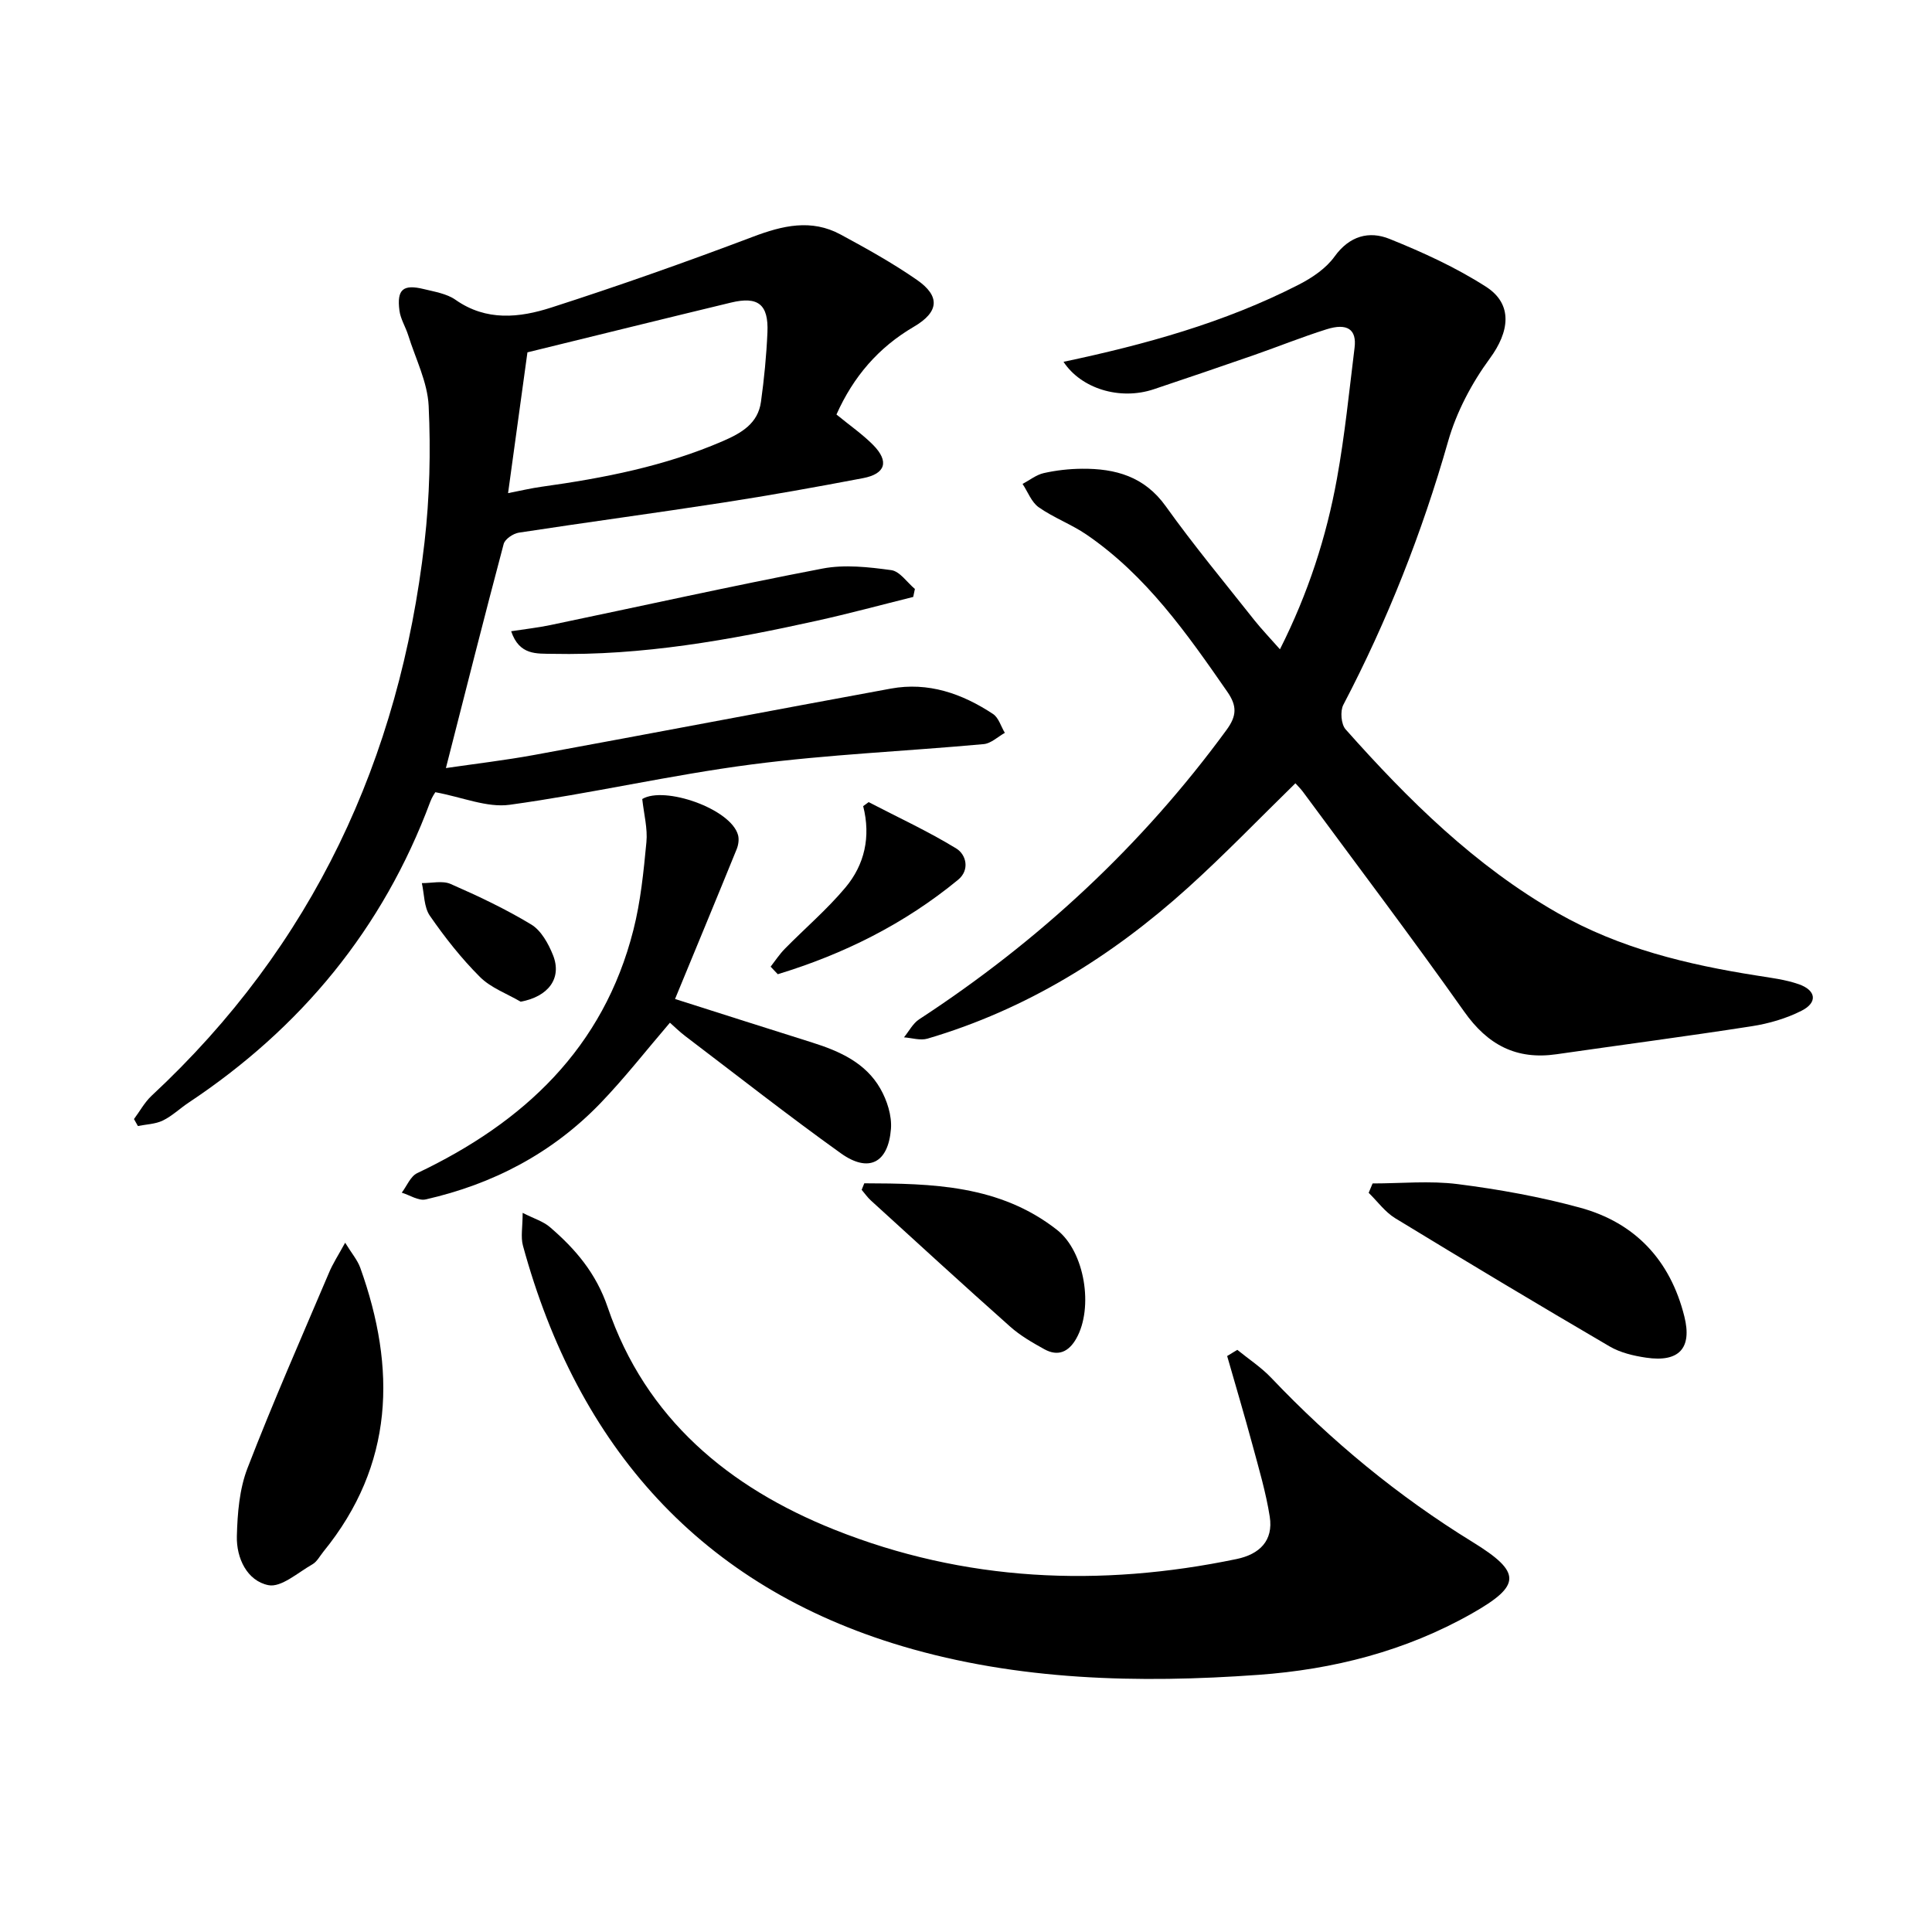
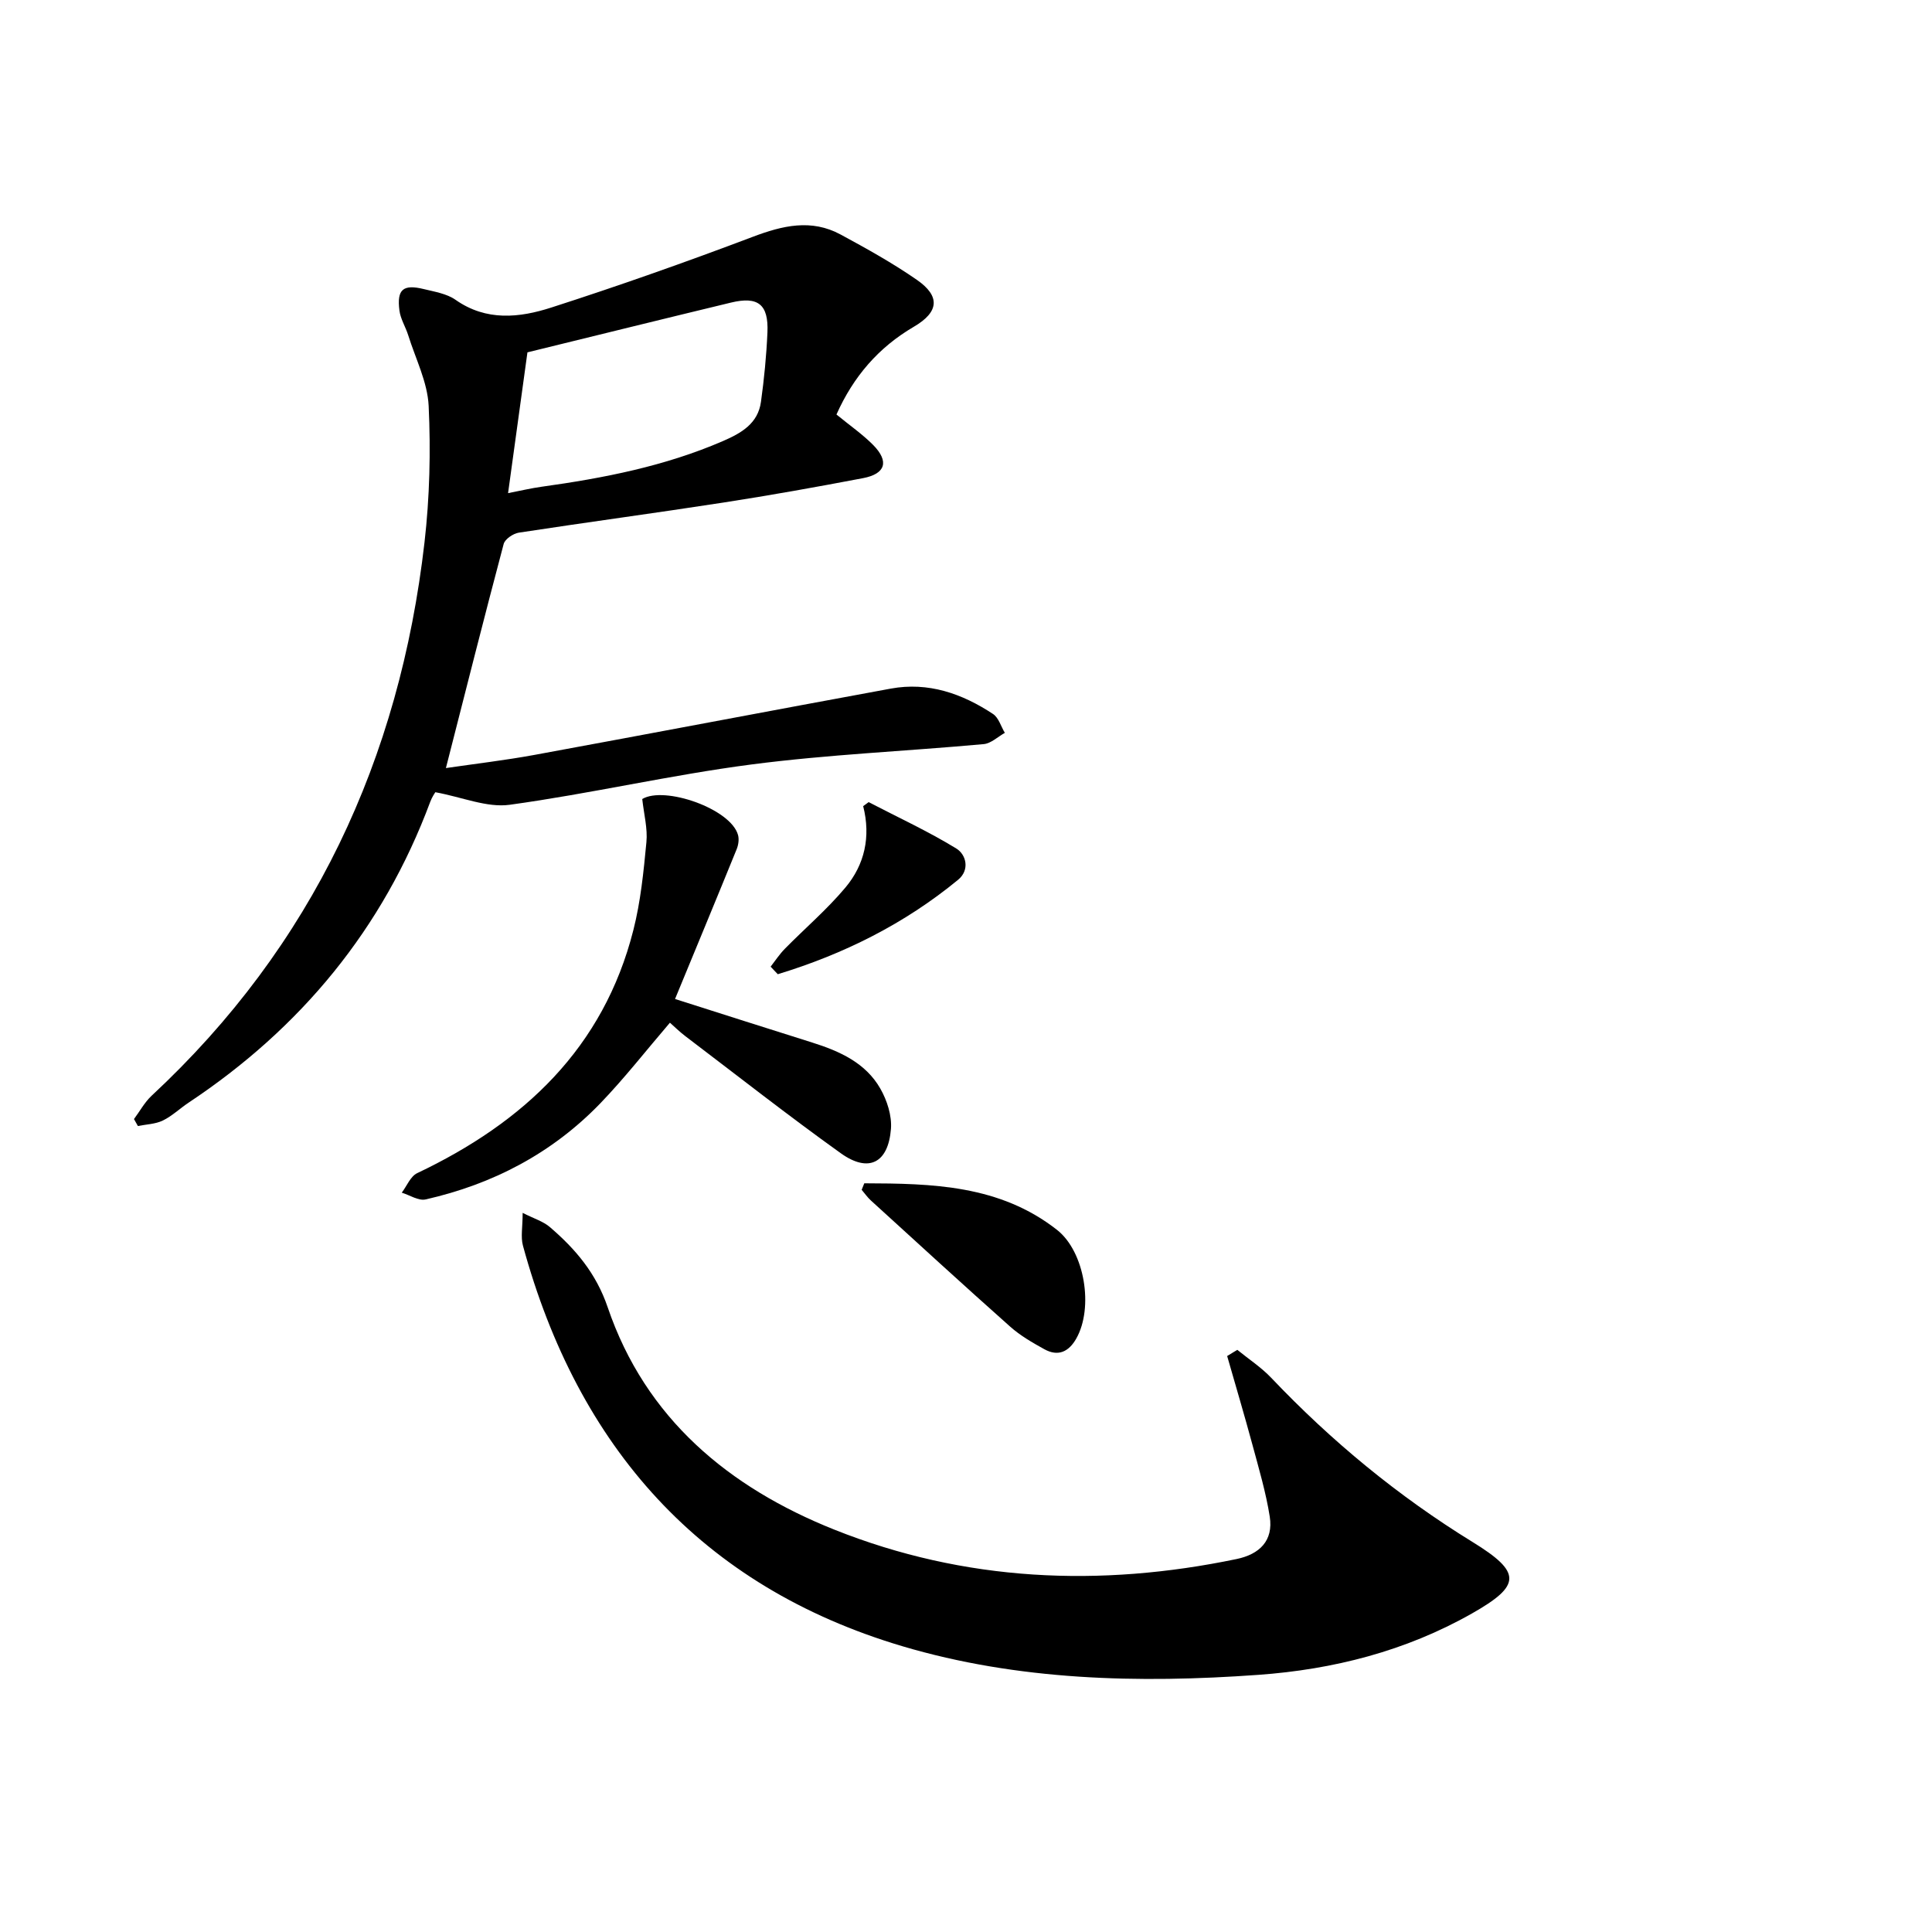
<svg xmlns="http://www.w3.org/2000/svg" enable-background="new 0 0 400 400" viewBox="0 0 400 400">
-   <path d="m265 134.43c5.86-11.63 9.61-23.26 11.8-35.33 1.63-8.97 2.53-18.07 3.65-27.12.47-3.78-1.51-5.16-5.81-3.8-5.06 1.59-9.99 3.58-15 5.33-6.9 2.4-13.81 4.75-20.73 7.07-7.08 2.38-15.1-.15-18.72-5.67 16.78-3.55 33.33-8.09 48.75-16 2.75-1.41 5.61-3.35 7.37-5.8 3.09-4.29 7.15-5.35 11.37-3.65 6.88 2.77 13.74 5.9 19.97 9.9 5.68 3.64 4.85 9.36.8 14.86-3.75 5.11-6.91 11.09-8.64 17.17-5.4 18.95-12.56 37.1-21.69 54.54-.68 1.3-.46 4.03.48 5.08 12.98 14.61 26.81 28.29 43.98 38.07 12.77 7.27 26.76 10.63 41.09 12.89 2.94.47 5.96.83 8.74 1.8 3.62 1.26 3.95 3.79.59 5.49-3.17 1.61-6.78 2.66-10.32 3.21-13.45 2.09-26.95 3.86-40.42 5.8-8.31 1.2-14.24-1.92-19.11-8.82-10.85-15.35-22.21-30.35-33.37-45.49-.47-.64-1.05-1.2-1.58-1.79-7.52 7.34-14.65 14.76-22.26 21.63-15.73 14.2-33.43 25.21-53.92 31.24-1.47.43-3.24-.15-4.86-.27 1.03-1.26 1.84-2.88 3.14-3.73 24.79-16.19 46.14-36 63.65-59.93 2.11-2.89 2.2-4.94.15-7.89-8.37-12.07-16.79-24.08-29.14-32.53-3.13-2.14-6.81-3.49-9.91-5.67-1.5-1.06-2.25-3.19-3.34-4.83 1.46-.77 2.84-1.89 4.39-2.24 2.58-.58 5.26-.88 7.91-.9 6.93-.06 12.94 1.59 17.36 7.78 5.8 8.11 12.19 15.8 18.38 23.63 1.53 1.91 3.23 3.68 5.25 5.97z" />
  <path d="m173.18 85.82c2.79 2.29 5.42 4.1 7.62 6.33 3.33 3.39 2.55 5.96-2.14 6.85-9.61 1.83-19.24 3.56-28.9 5.05-14.1 2.18-28.24 4.07-42.34 6.23-1.17.18-2.87 1.33-3.14 2.34-4.04 15.21-7.89 30.47-11.96 46.4 6.02-.88 12.17-1.6 18.25-2.71 24.63-4.52 49.22-9.22 73.85-13.74 7.77-1.43 14.78 1.03 21.17 5.25 1.17.77 1.65 2.58 2.45 3.91-1.45.81-2.86 2.19-4.37 2.33-16.04 1.47-32.18 2.14-48.13 4.22-16.75 2.18-33.28 6.04-50.01 8.34-4.71.65-9.82-1.58-15.4-2.6-.03.06-.68.97-1.05 1.98-9.8 26.31-26.77 46.84-50.06 62.31-1.8 1.2-3.4 2.76-5.32 3.69-1.54.74-3.42.78-5.15 1.13-.27-.48-.54-.96-.81-1.44 1.21-1.62 2.2-3.48 3.66-4.84 33.36-31.03 51.34-69.7 56.49-114.57 1.07-9.33 1.3-18.84.86-28.22-.23-4.95-2.72-9.79-4.24-14.67-.54-1.72-1.59-3.35-1.81-5.09-.57-4.38.75-5.5 5.04-4.45 2.25.55 4.76.95 6.57 2.22 6.39 4.49 13.26 3.72 19.84 1.6 14.01-4.51 27.91-9.42 41.68-14.63 6.2-2.35 12.14-3.77 18.22-.48 5.38 2.91 10.76 5.9 15.78 9.38 4.89 3.39 4.59 6.66-.63 9.71-7.31 4.28-12.5 10.29-16.02 18.17zm-63.98-12.87c-1.33 9.66-2.65 19.24-4.01 29.15 2.72-.53 4.8-1.03 6.91-1.32 12.86-1.79 25.53-4.25 37.55-9.45 3.86-1.67 7.28-3.64 7.9-8.14.66-4.76 1.13-9.57 1.34-14.37.25-5.81-1.94-7.53-7.56-6.17-13.86 3.34-27.68 6.76-42.13 10.3z" />
  <path d="m256.17 279.47c2.36 1.92 4.96 3.62 7.04 5.81 12.45 13.1 26.26 24.49 41.66 33.97 10.22 6.29 10.13 8.99-.15 14.82-13.73 7.78-28.7 11.58-44.2 12.69-24.81 1.79-49.8 1.17-73.7-5.93-41.75-12.41-67.18-41.28-78.55-82.93-.49-1.8-.06-3.85-.06-6.79 2.33 1.19 4.25 1.75 5.63 2.94 5.31 4.55 9.58 9.56 11.98 16.62 7.84 23.04 25.1 37.31 46.91 46.02 26.97 10.77 54.95 11.99 83.3 6.09 4.75-.99 7.63-3.8 6.86-8.76-.79-5.03-2.26-9.97-3.59-14.91-1.66-6.14-3.48-12.24-5.23-18.36.69-.43 1.39-.86 2.1-1.28z" />
  <path d="m132.97 165.43c4.57-2.77 18.38 2.02 19.84 7.48.23.88.07 2.01-.28 2.88-4.17 10.26-8.42 20.49-12.77 31.04 9.57 3.04 18.98 6.06 28.41 9.02 5.66 1.78 11.04 4.19 14.09 9.53 1.4 2.44 2.42 5.63 2.2 8.37-.57 7.08-4.65 9.12-10.38 5.02-10.93-7.83-21.51-16.14-32.22-24.27-1.17-.89-2.22-1.93-3.16-2.76-4.89 5.7-9.38 11.47-14.42 16.7-9.96 10.32-22.23 16.74-36.17 19.89-1.46.33-3.28-.9-4.93-1.4 1.05-1.38 1.8-3.38 3.19-4.04 22.07-10.48 38.58-25.9 44.77-50.36 1.5-5.9 2.11-12.06 2.69-18.15.28-2.84-.51-5.77-.86-8.95z" />
-   <path d="m71.46 257.29c1.33 2.17 2.54 3.57 3.13 5.19 7.48 20.87 7.03 40.76-7.63 58.77-.73.9-1.33 2.08-2.27 2.62-3 1.7-6.48 4.86-9.13 4.32-4.41-.9-6.64-5.6-6.52-10.15.12-4.72.52-9.73 2.2-14.07 5.25-13.6 11.13-26.95 16.84-40.38.79-1.93 1.97-3.72 3.38-6.3z" />
-   <path d="m284.18 245.02c5.89 0 11.85-.6 17.64.14 8.51 1.08 17.03 2.62 25.29 4.87 11.47 3.12 18.73 10.94 21.62 22.54 1.64 6.57-1.11 9.53-7.92 8.52-2.59-.38-5.34-1.03-7.56-2.33-14.87-8.7-29.66-17.56-44.37-26.53-2.12-1.29-3.69-3.49-5.51-5.27.28-.64.54-1.29.81-1.94z" />
-   <path d="m178.94 244.99c14.01.04 28.02.32 39.9 9.64 5.77 4.53 7.6 16.12 4 22.49-1.57 2.78-3.78 3.8-6.64 2.21-2.46-1.36-4.96-2.8-7.04-4.65-9.7-8.62-19.27-17.4-28.86-26.14-.71-.65-1.27-1.46-1.9-2.2.17-.44.35-.89.54-1.35z" />
-   <path d="m189.07 123.59c-6.67 1.66-13.31 3.46-20.01 4.94-18.01 3.99-36.13 7.23-54.69 6.84-3.23-.07-6.84.36-8.54-4.68 2.85-.44 5.5-.73 8.09-1.27 18.8-3.92 37.55-8.1 56.4-11.71 4.56-.87 9.52-.31 14.2.33 1.78.24 3.28 2.54 4.9 3.9-.12.56-.24 1.11-.35 1.65z" />
+   <path d="m178.94 244.99c14.01.04 28.02.32 39.9 9.64 5.77 4.53 7.6 16.12 4 22.49-1.57 2.78-3.78 3.8-6.64 2.21-2.46-1.36-4.96-2.8-7.04-4.65-9.7-8.62-19.27-17.4-28.86-26.14-.71-.65-1.27-1.46-1.9-2.2.17-.44.35-.89.54-1.35" />
  <path d="m159.55 200.14c.96-1.23 1.82-2.56 2.91-3.67 4.18-4.26 8.77-8.17 12.58-12.72 3.95-4.71 5.29-10.49 3.67-16.85.38-.28.76-.55 1.13-.83 6.08 3.16 12.33 6.04 18.16 9.61 2.05 1.26 2.84 4.44.35 6.48-11.1 9.13-23.69 15.39-37.32 19.54-.49-.51-.98-1.03-1.48-1.56z" />
-   <path d="m107.8 207.39c-2.85-1.67-6.17-2.86-8.43-5.12-3.85-3.84-7.27-8.19-10.37-12.67-1.23-1.78-1.15-4.48-1.66-6.76 2 .02 4.26-.56 5.94.17 5.71 2.5 11.39 5.18 16.71 8.4 2.05 1.24 3.55 3.96 4.5 6.33 1.92 4.8-.96 8.6-6.69 9.65z" />
</svg>